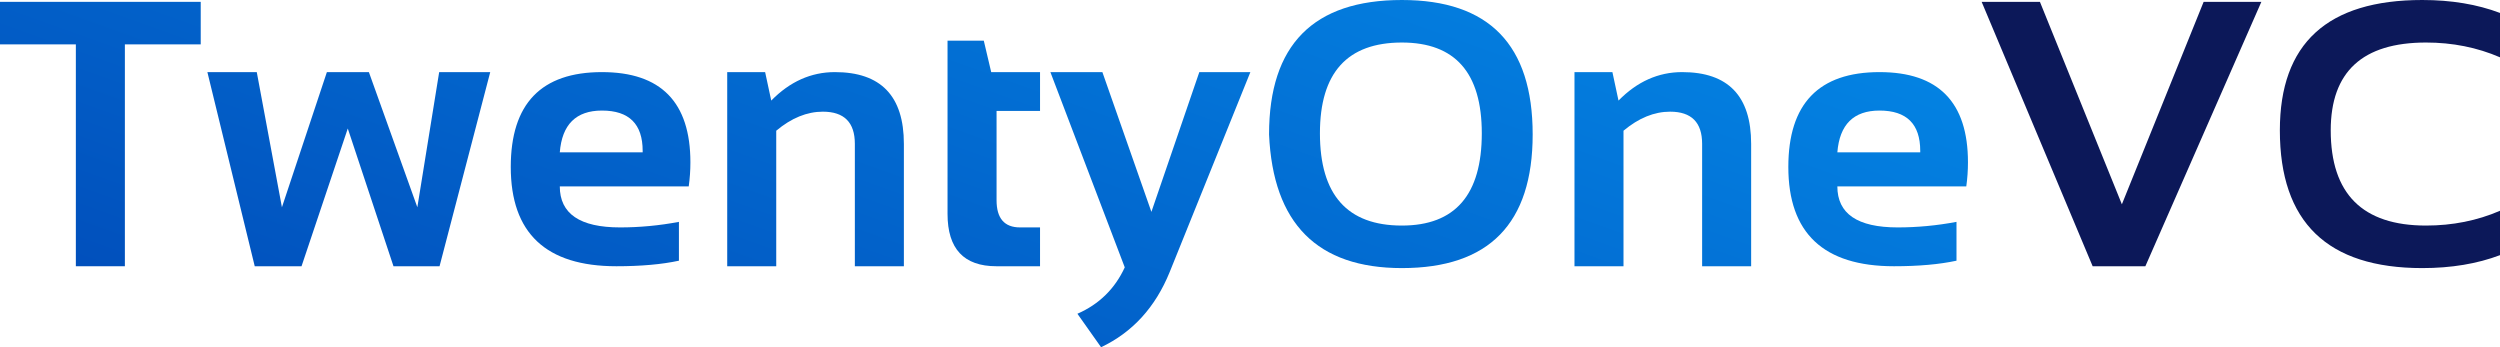
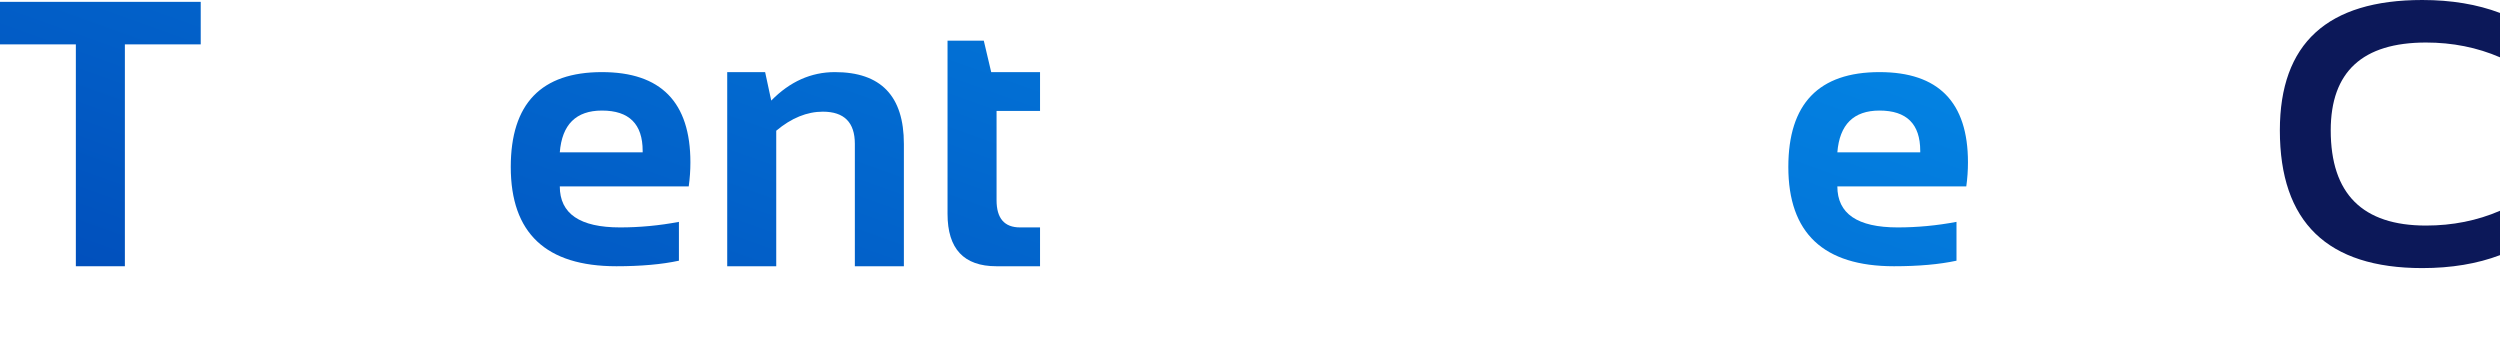
<svg xmlns="http://www.w3.org/2000/svg" width="288" height="40" viewBox="0 0 288 40" fill="none">
  <path d="M23.123 0.213V5.112H14.385V30.671H8.738V5.112H0V0.213H23.123Z" fill="url(#paint0_linear_1_6637)" />
-   <path d="M23.89 8.307H29.58L32.478 23.877L37.657 8.307H42.495L48.078 23.877L50.593 8.307H56.475L50.636 30.671H45.329L40.065 14.803L34.737 30.671H29.346L23.89 8.307Z" fill="url(#paint1_linear_1_6637)" />
  <path d="M69.347 8.307C76.138 8.307 79.534 11.771 79.534 18.701C79.534 19.624 79.47 20.547 79.342 21.47H64.488C64.488 24.622 66.804 26.198 71.435 26.198C73.694 26.198 75.953 25.985 78.212 25.559V30.032C76.237 30.458 73.836 30.671 71.009 30.671C62.897 30.671 58.84 26.858 58.84 19.233C58.84 11.949 62.343 8.307 69.347 8.307ZM64.488 17.551H74.035V17.38C74.035 14.285 72.472 12.737 69.347 12.737C66.363 12.737 64.743 14.341 64.488 17.551Z" fill="url(#paint2_linear_1_6637)" />
  <path d="M83.775 30.671V8.307H88.143L88.847 11.587C90.992 9.4 93.436 8.307 96.178 8.307C101.477 8.307 104.127 11.061 104.127 16.571V30.671H98.479V16.571C98.479 14.1 97.25 12.865 94.792 12.865C92.96 12.865 91.169 13.596 89.422 15.059V30.671H83.775Z" fill="url(#paint3_linear_1_6637)" />
  <path d="M109.156 4.686H113.333L114.186 8.307H119.812V12.78H114.804V23.067C114.804 25.154 115.706 26.198 117.51 26.198H119.812V30.671H114.782C111.032 30.671 109.156 28.662 109.156 24.643V4.686Z" fill="url(#paint4_linear_1_6637)" />
-   <path d="M121.005 8.307H126.994L132.641 24.409L138.161 8.307H144.043L134.751 31.331C133.103 35.392 130.467 38.282 126.844 40L124.117 36.145C126.617 35.051 128.436 33.269 129.572 30.799L121.005 8.307Z" fill="url(#paint5_linear_1_6637)" />
-   <path d="M152.056 15.357C152.056 22.442 155.203 25.985 161.497 25.985C167.634 25.985 170.703 22.442 170.703 15.357C170.703 8.385 167.634 4.899 161.497 4.899C155.203 4.899 152.056 8.385 152.056 15.357ZM146.195 15.485C146.195 5.162 151.296 0 161.497 0C171.541 0 176.564 5.162 176.564 15.485C176.564 25.751 171.541 30.884 161.497 30.884C151.75 30.884 146.65 25.751 146.195 15.485Z" fill="url(#paint6_linear_1_6637)" />
-   <path d="M181.38 30.671V8.307H185.749L186.452 11.587C188.597 9.4 191.041 8.307 193.783 8.307C199.082 8.307 201.732 11.061 201.732 16.571V30.671H196.085V16.571C196.085 14.1 194.856 12.865 192.398 12.865C190.565 12.865 188.775 13.596 187.027 15.059V30.671H181.38Z" fill="url(#paint7_linear_1_6637)" />
  <path d="M216.522 8.307C223.313 8.307 226.709 11.771 226.709 18.701C226.709 19.624 226.645 20.547 226.517 21.47H211.663C211.663 24.622 213.979 26.198 218.611 26.198C220.87 26.198 223.129 25.985 225.388 25.559V30.032C223.413 30.458 221.012 30.671 218.184 30.671C210.072 30.671 206.016 26.858 206.016 19.233C206.016 11.949 209.518 8.307 216.522 8.307ZM211.663 17.551H221.211V17.38C221.211 14.285 219.648 12.737 216.522 12.737C213.539 12.737 211.919 14.341 211.663 17.551Z" fill="url(#paint8_linear_1_6637)" />
-   <path d="M260.509 0.213L247.146 30.671H241.073L228.286 0.213H234.999L244.44 23.536L253.859 0.213H260.509Z" fill="#0C1859" />
  <path d="M288 29.393C285.372 30.387 282.388 30.884 279.049 30.884C268.11 30.884 262.64 25.595 262.64 15.016C262.64 5.005 268.11 0 279.049 0C282.388 0 285.372 0.497 288 1.491V6.603C285.372 5.467 282.53 4.899 279.476 4.899C272.159 4.899 268.5 8.271 268.5 15.016C268.5 22.329 272.159 25.985 279.476 25.985C282.53 25.985 285.372 25.417 288 24.281V29.393Z" fill="#0C1859" />
  <defs>
    <linearGradient id="paint0_linear_1_6637" x1="309.67" y1="-6.41868e-07" x2="262.233" y2="132.471" gradientUnits="userSpaceOnUse">
      <stop stop-color="#0497F2" />
      <stop offset="1" stop-color="#014AB8" />
    </linearGradient>
    <linearGradient id="paint1_linear_1_6637" x1="309.67" y1="-6.41868e-07" x2="262.233" y2="132.471" gradientUnits="userSpaceOnUse">
      <stop stop-color="#0497F2" />
      <stop offset="1" stop-color="#014AB8" />
    </linearGradient>
    <linearGradient id="paint2_linear_1_6637" x1="309.67" y1="-6.41868e-07" x2="262.233" y2="132.471" gradientUnits="userSpaceOnUse">
      <stop stop-color="#0497F2" />
      <stop offset="1" stop-color="#014AB8" />
    </linearGradient>
    <linearGradient id="paint3_linear_1_6637" x1="309.67" y1="-6.41868e-07" x2="262.233" y2="132.471" gradientUnits="userSpaceOnUse">
      <stop stop-color="#0497F2" />
      <stop offset="1" stop-color="#014AB8" />
    </linearGradient>
    <linearGradient id="paint4_linear_1_6637" x1="309.67" y1="-6.41868e-07" x2="262.233" y2="132.471" gradientUnits="userSpaceOnUse">
      <stop stop-color="#0497F2" />
      <stop offset="1" stop-color="#014AB8" />
    </linearGradient>
    <linearGradient id="paint5_linear_1_6637" x1="309.67" y1="-6.41868e-07" x2="262.233" y2="132.471" gradientUnits="userSpaceOnUse">
      <stop stop-color="#0497F2" />
      <stop offset="1" stop-color="#014AB8" />
    </linearGradient>
    <linearGradient id="paint6_linear_1_6637" x1="309.67" y1="-6.41868e-07" x2="262.233" y2="132.471" gradientUnits="userSpaceOnUse">
      <stop stop-color="#0497F2" />
      <stop offset="1" stop-color="#014AB8" />
    </linearGradient>
    <linearGradient id="paint7_linear_1_6637" x1="309.67" y1="-6.41868e-07" x2="262.233" y2="132.471" gradientUnits="userSpaceOnUse">
      <stop stop-color="#0497F2" />
      <stop offset="1" stop-color="#014AB8" />
    </linearGradient>
    <linearGradient id="paint8_linear_1_6637" x1="309.67" y1="-6.41868e-07" x2="262.233" y2="132.471" gradientUnits="userSpaceOnUse">
      <stop stop-color="#0497F2" />
      <stop offset="1" stop-color="#014AB8" />
    </linearGradient>
  </defs>
</svg>